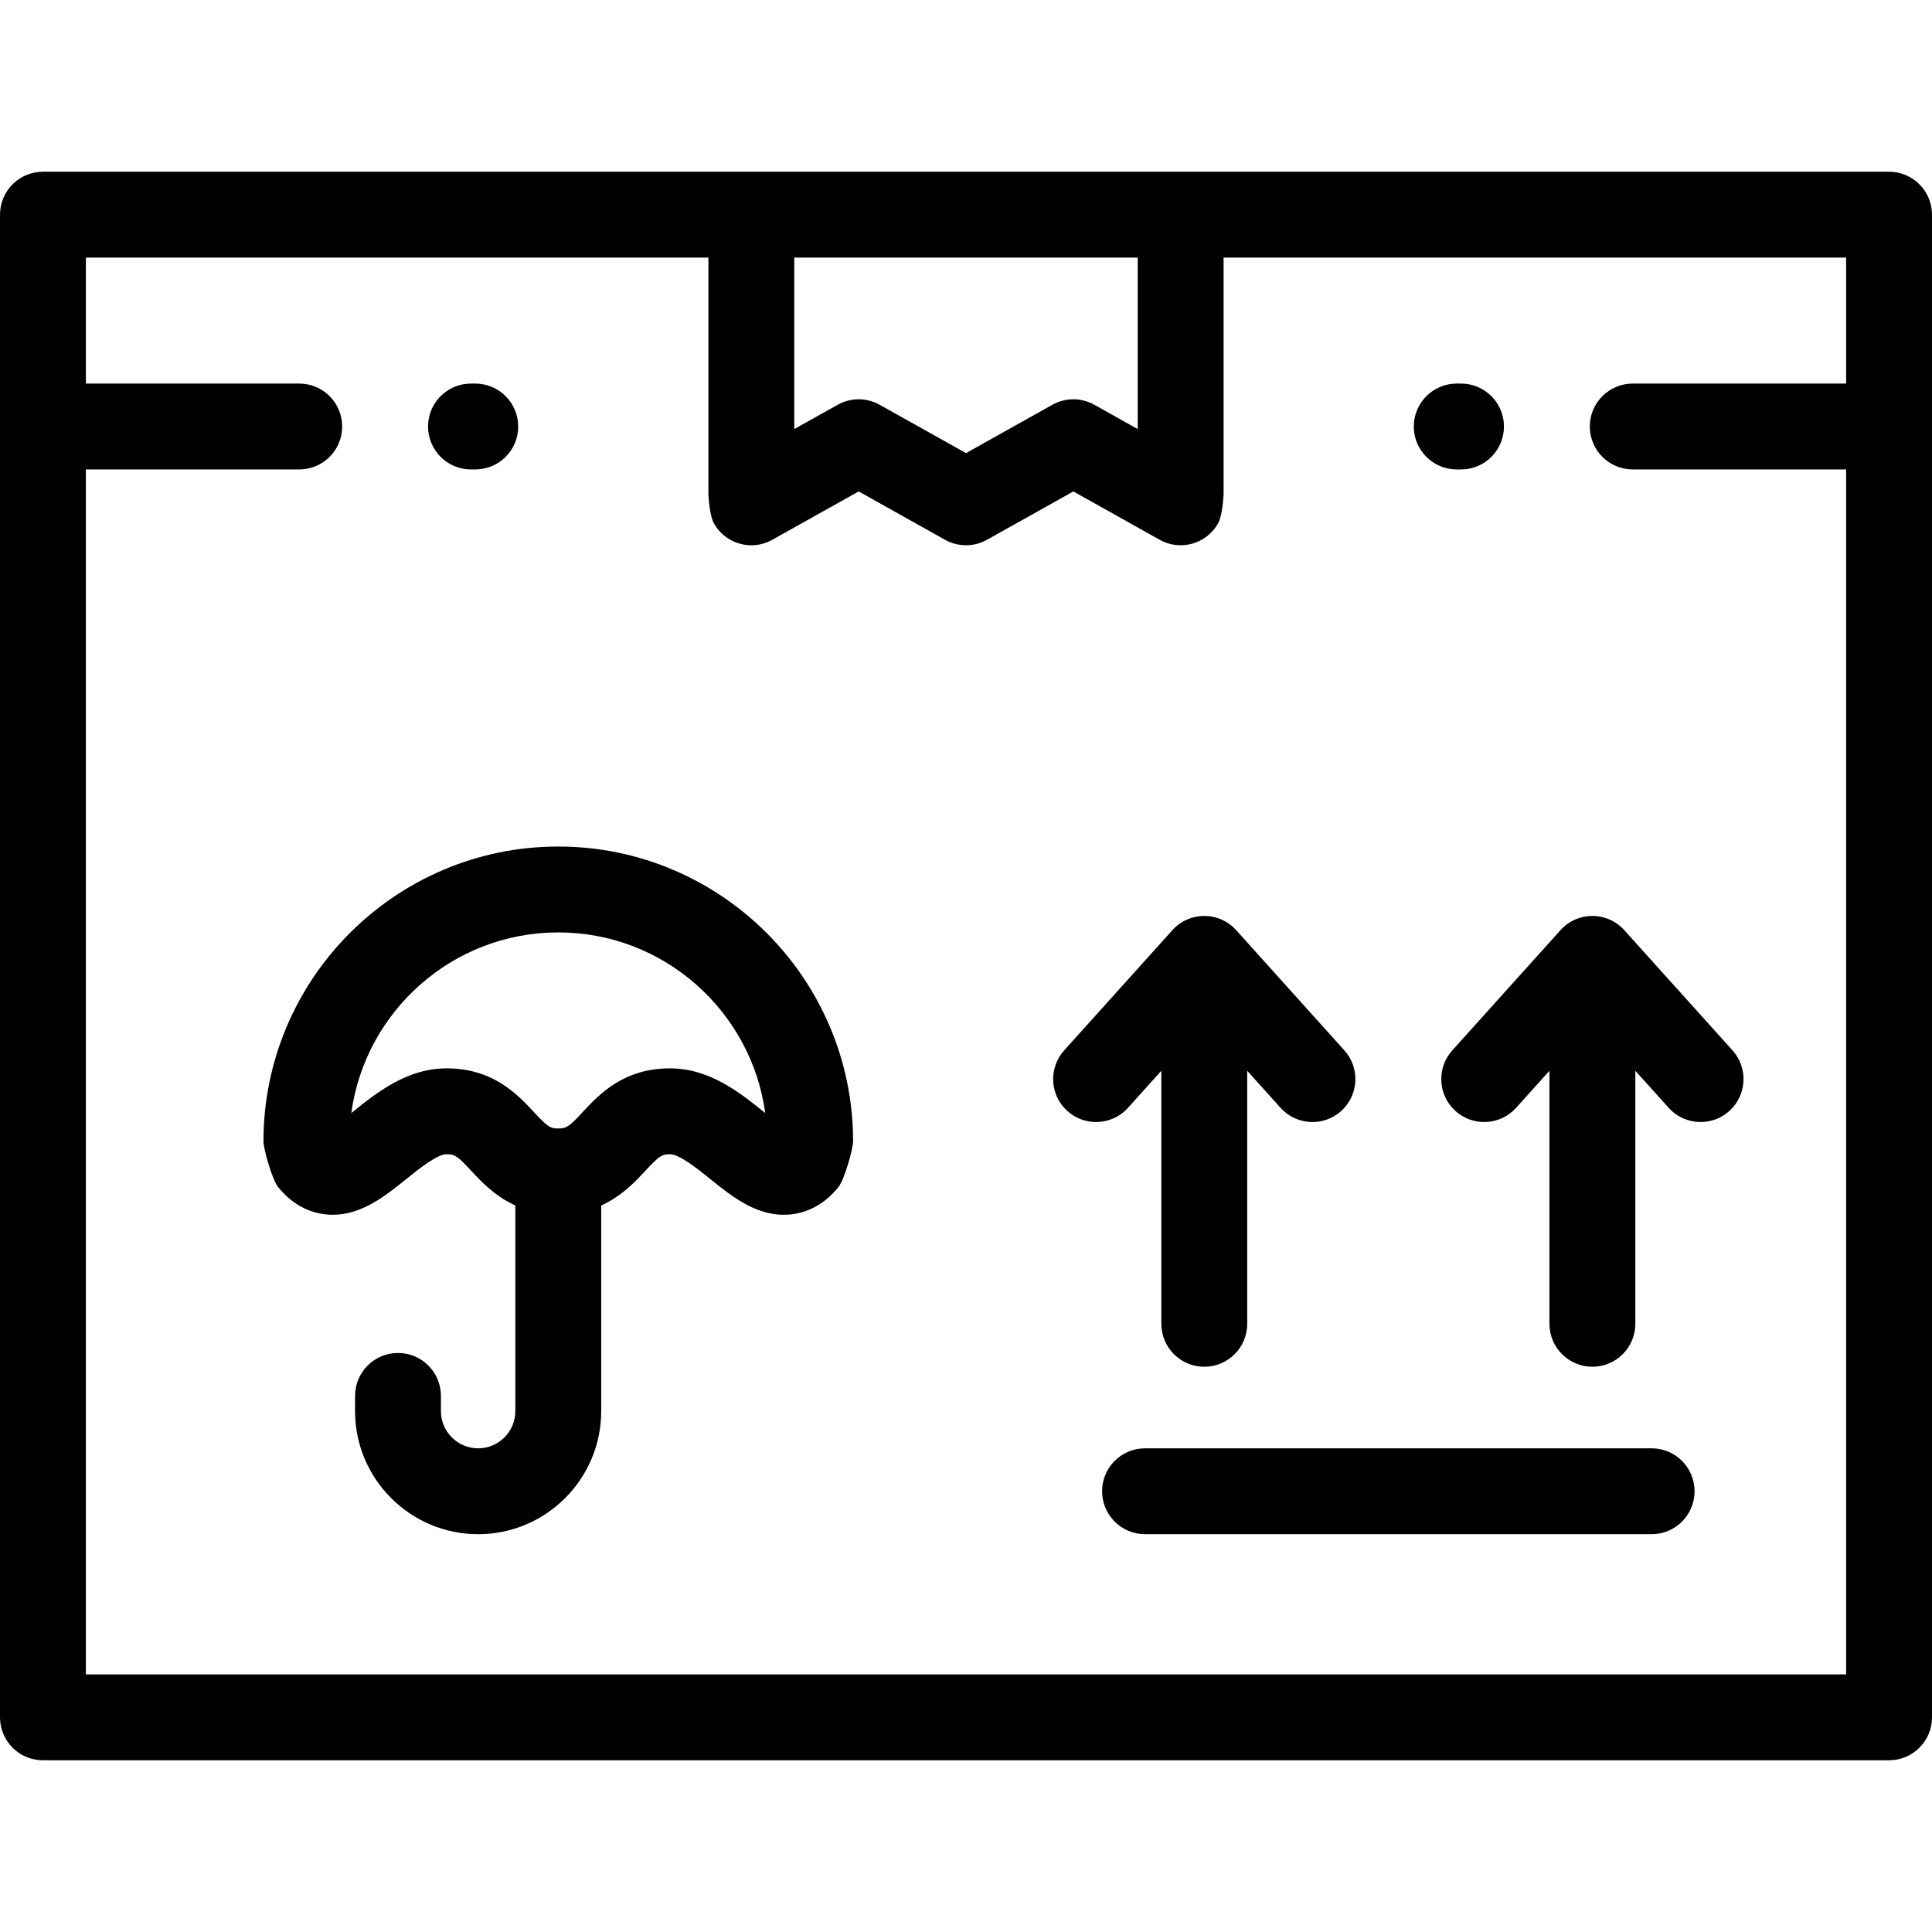
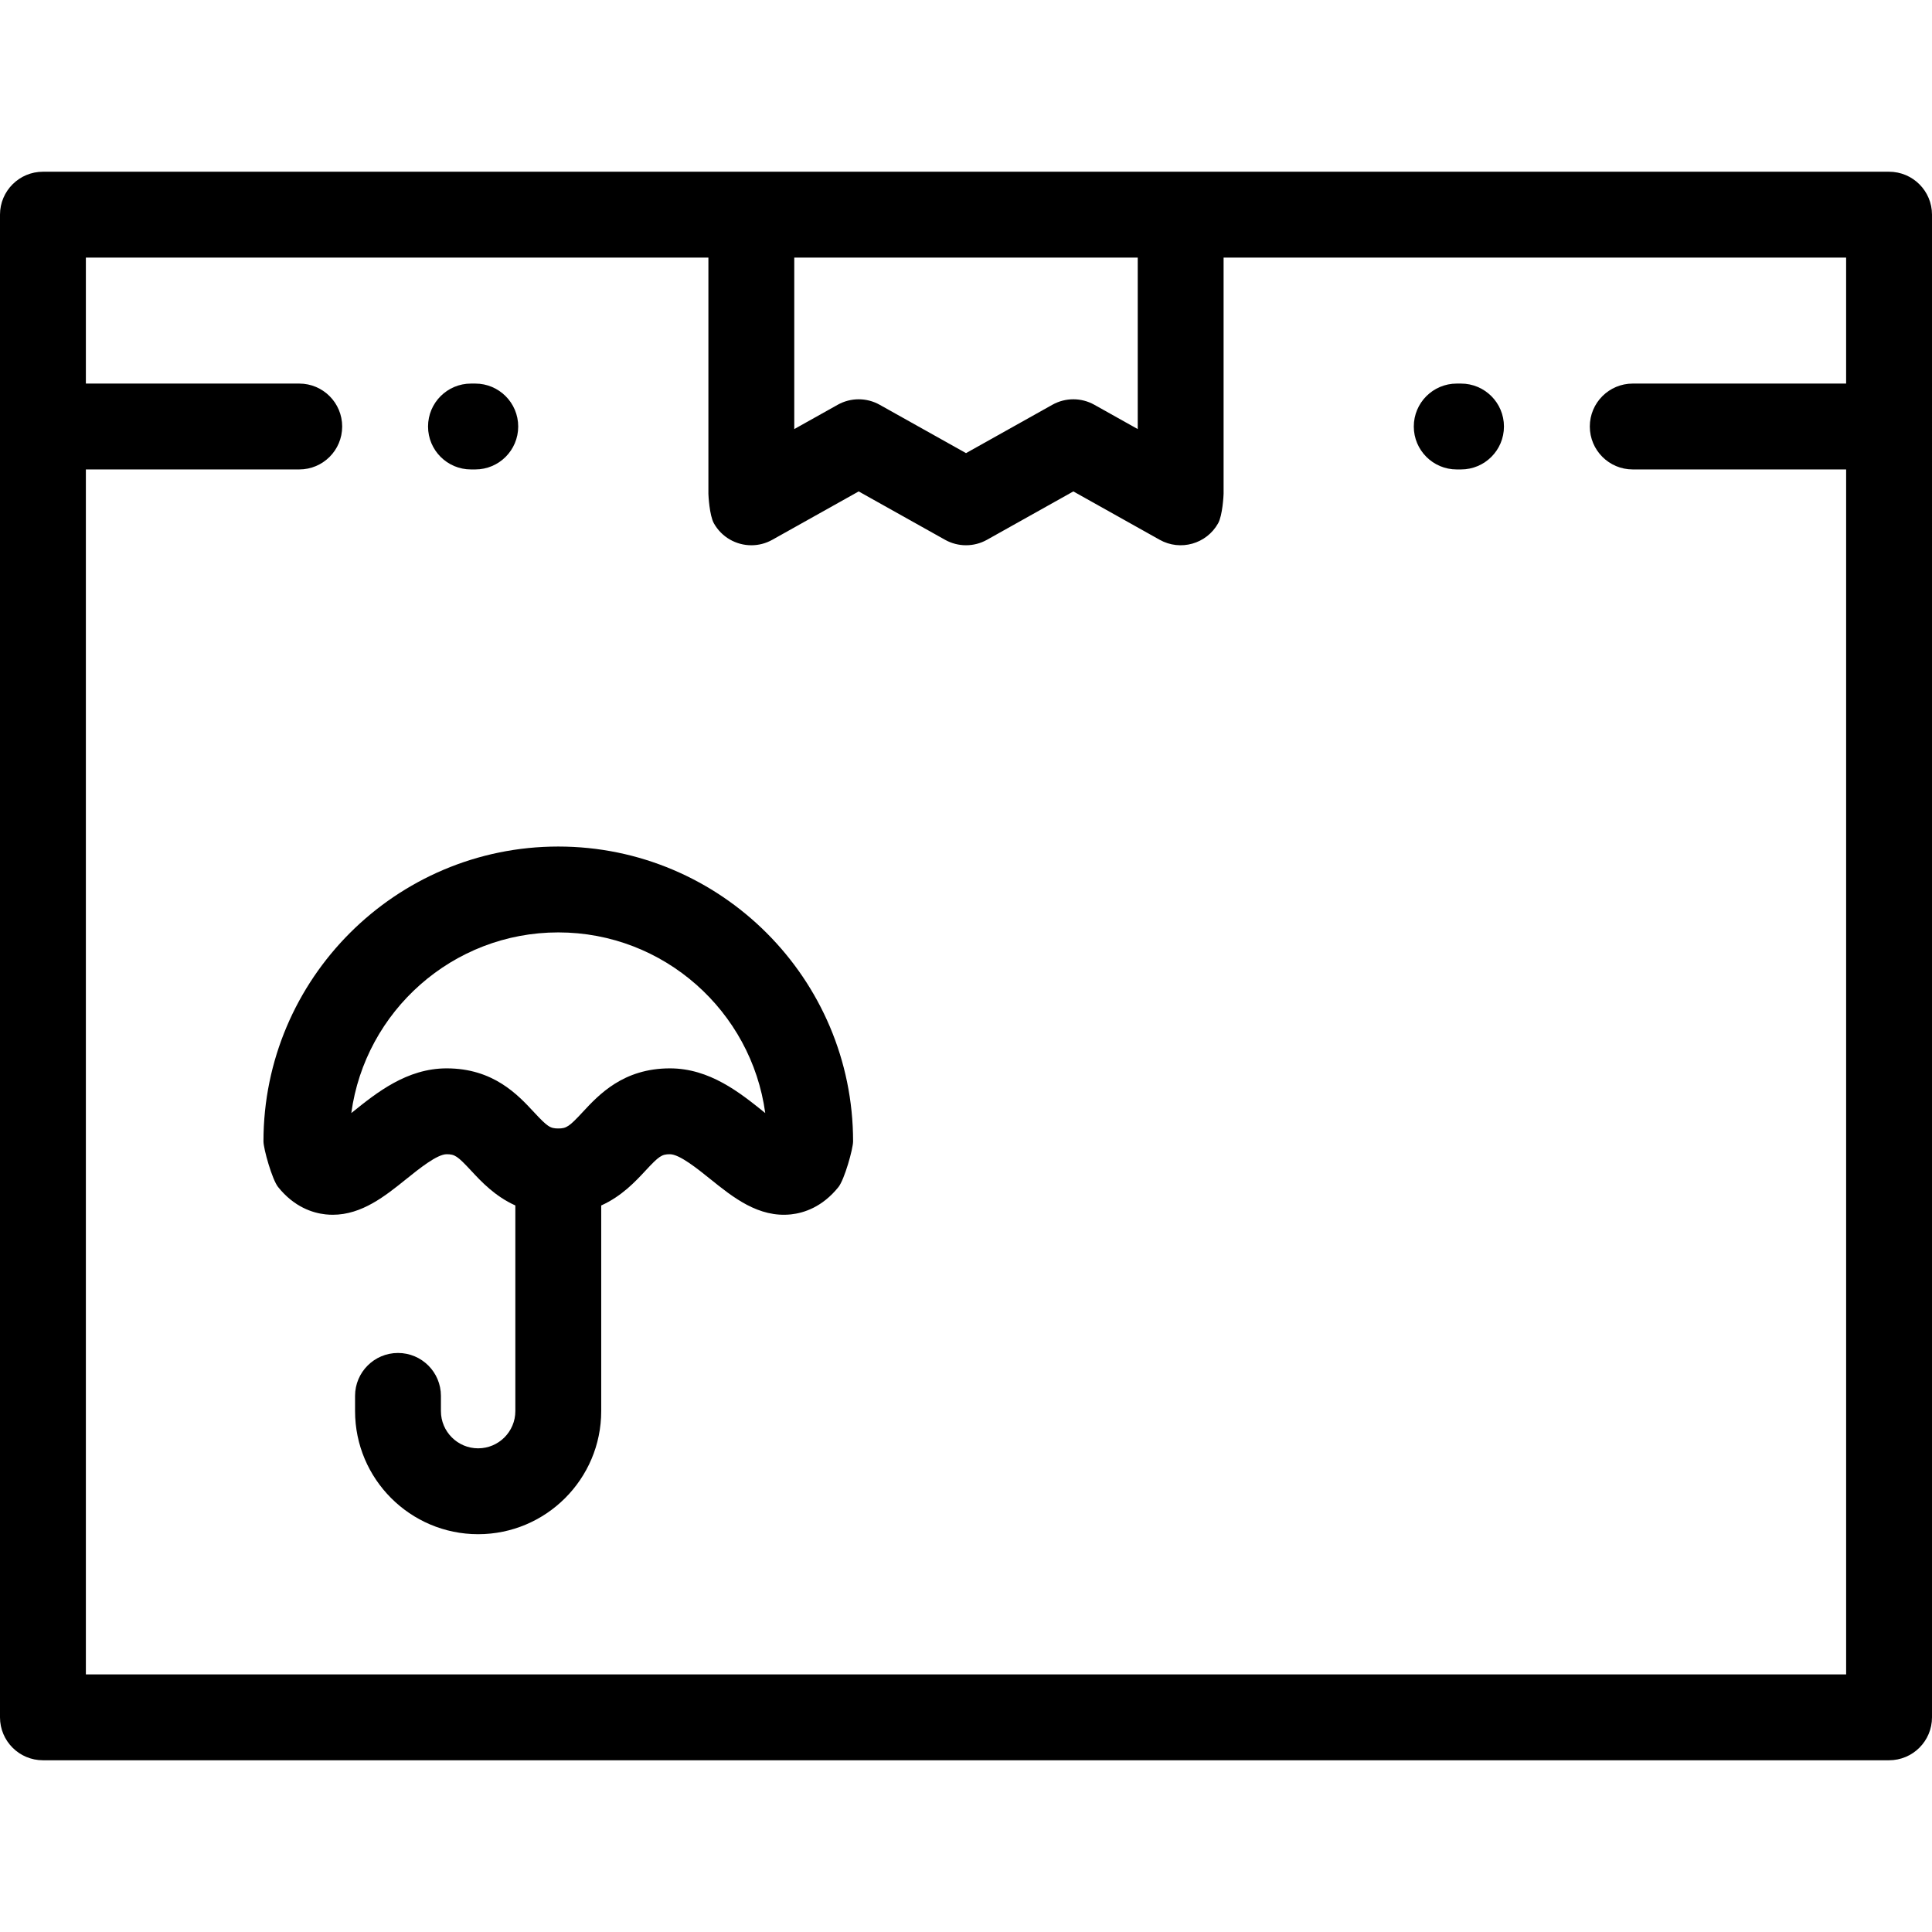
<svg xmlns="http://www.w3.org/2000/svg" fill="#000000" height="800px" width="800px" version="1.1" id="Layer_1" viewBox="0 0 512 512" xml:space="preserve">
  <g>
    <g>
      <g>
        <path d="M500.622,45.511H11.378C5.094,45.511,0,50.605,0,56.889v398.222c0,6.284,5.094,11.378,11.378,11.378h489.244     c6.283,0,11.378-5.094,11.378-11.378V56.889C512,50.605,506.905,45.511,500.622,45.511z M210.489,68.267h91.022v45.441     l-11.503-6.442c-3.454-1.935-7.664-1.934-11.118,0l-22.884,12.816l-22.888-12.816c-3.453-1.934-7.664-1.934-11.117,0     l-11.512,6.444V68.267z M489.244,443.733H22.756V124.406h56.548c6.284,0,11.378-5.094,11.378-11.378     c0-6.284-5.094-11.378-11.378-11.378H22.756V68.267h164.978v62.578c0,0.395,0.27,5.726,1.451,7.835     c2.086,3.724,5.953,5.821,9.937,5.821c1.882,0,3.79-0.468,5.548-1.453l22.888-12.816l22.888,12.816     c3.452,1.934,7.663,1.934,11.117,0l22.884-12.816l22.881,12.815c5.481,3.072,12.417,1.116,15.486-4.367     c1.181-2.108,1.451-7.44,1.451-7.835V68.267h164.978v33.384h-56.548c-6.283,0-11.378,5.094-11.378,11.378     c0,6.284,5.095,11.378,11.378,11.378h56.551V443.733z" />
-         <path d="M437.702,383.819H303.444c-6.283,0-11.378,5.094-11.378,11.378c0,6.284,5.095,11.378,11.378,11.378h134.258     c6.283,0,11.378-5.094,11.378-11.378C449.08,388.913,443.986,383.819,437.702,383.819z" />
-         <path d="M307.769,283.763v67.062c0,6.284,5.095,11.378,11.378,11.378c6.283,0,11.378-5.094,11.378-11.378v-67.061l8.837,9.819     c4.203,4.672,11.397,5.048,16.068,0.846c4.671-4.203,5.049-11.398,0.845-16.069l-28.671-31.858     c-2.157-2.397-5.232-3.767-8.457-3.767s-6.299,1.369-8.457,3.767l-28.672,31.858c-4.204,4.671-3.825,11.865,0.845,16.069     c2.174,1.957,4.896,2.921,7.608,2.921c3.112,0,6.213-1.271,8.461-3.767L307.769,283.763z" />
-         <path d="M422.001,242.735c-3.226,0-6.299,1.369-8.457,3.767l-28.672,31.858c-4.204,4.671-3.825,11.865,0.845,16.069     c4.669,4.203,11.864,3.826,16.068-0.846l8.838-9.819v67.062c0,6.284,5.095,11.378,11.378,11.378     c6.283,0,11.378-5.094,11.378-11.378v-67.063l8.838,9.819c2.247,2.496,5.346,3.767,8.461,3.767c2.712,0,5.433-0.964,7.608-2.921     c4.671-4.204,5.049-11.398,0.845-16.069l-28.673-31.857C428.301,244.105,425.226,242.735,422.001,242.735z" />
        <path d="M147.949,224.341c-43.08,0-78.128,35.048-78.128,78.128c0,1.98,2.298,10.138,3.878,12.106     c4.272,5.324,9.18,6.877,12.545,7.244c0.662,0.072,1.312,0.106,1.952,0.106c7.708,0,13.912-4.99,19.432-9.433     c3.466-2.79,8.214-6.609,10.741-6.609c2.162,0,2.885,0.486,6.455,4.329c2.719,2.929,6.327,6.8,11.747,9.247v54.502     c0,5.437-4.424,9.861-9.861,9.861s-9.861-4.424-9.861-9.861v-4.033c0-6.284-5.094-11.378-11.378-11.378     s-11.378,5.094-11.378,11.378v4.033c0,17.985,14.632,32.617,32.617,32.617s32.617-14.632,32.617-32.617v-54.498     c5.425-2.446,9.034-6.32,11.756-9.251c3.568-3.842,4.292-4.328,6.452-4.328c2.526,0,7.273,3.82,10.738,6.609     c5.979,4.812,12.762,10.263,21.383,9.326c3.366-0.366,8.273-1.921,12.544-7.244c1.579-1.968,3.876-10.122,3.876-12.105     C226.076,259.389,191.028,224.341,147.949,224.341z M202.538,294.763c-6.441-5.185-14.459-11.637-25.004-11.637     c-12.356,0-18.838,6.981-23.128,11.601c-3.568,3.842-4.292,4.328-6.452,4.328c-2.162,0-2.885-0.486-6.455-4.329     c-4.289-4.619-10.773-11.6-23.13-11.6c-10.546,0-18.564,6.452-25.007,11.637c-0.083,0.066-0.179,0.143-0.265,0.213     c3.67-26.999,26.862-47.879,54.851-47.879c27.988,0,51.178,20.878,54.85,47.875C202.714,294.904,202.619,294.828,202.538,294.763     z" />
        <path d="M386.048,124.407h1.138c6.283,0,11.378-5.094,11.378-11.378s-5.095-11.378-11.378-11.378h-1.138     c-6.283,0-11.378,5.094-11.378,11.378S379.764,124.407,386.048,124.407z" />
        <path d="M124.814,124.407h1.138c6.284,0,11.378-5.094,11.378-11.378s-5.094-11.378-11.378-11.378h-1.138     c-6.284,0-11.378,5.094-11.378,11.378S118.53,124.407,124.814,124.407z" />
      </g>
    </g>
  </g>
</svg>